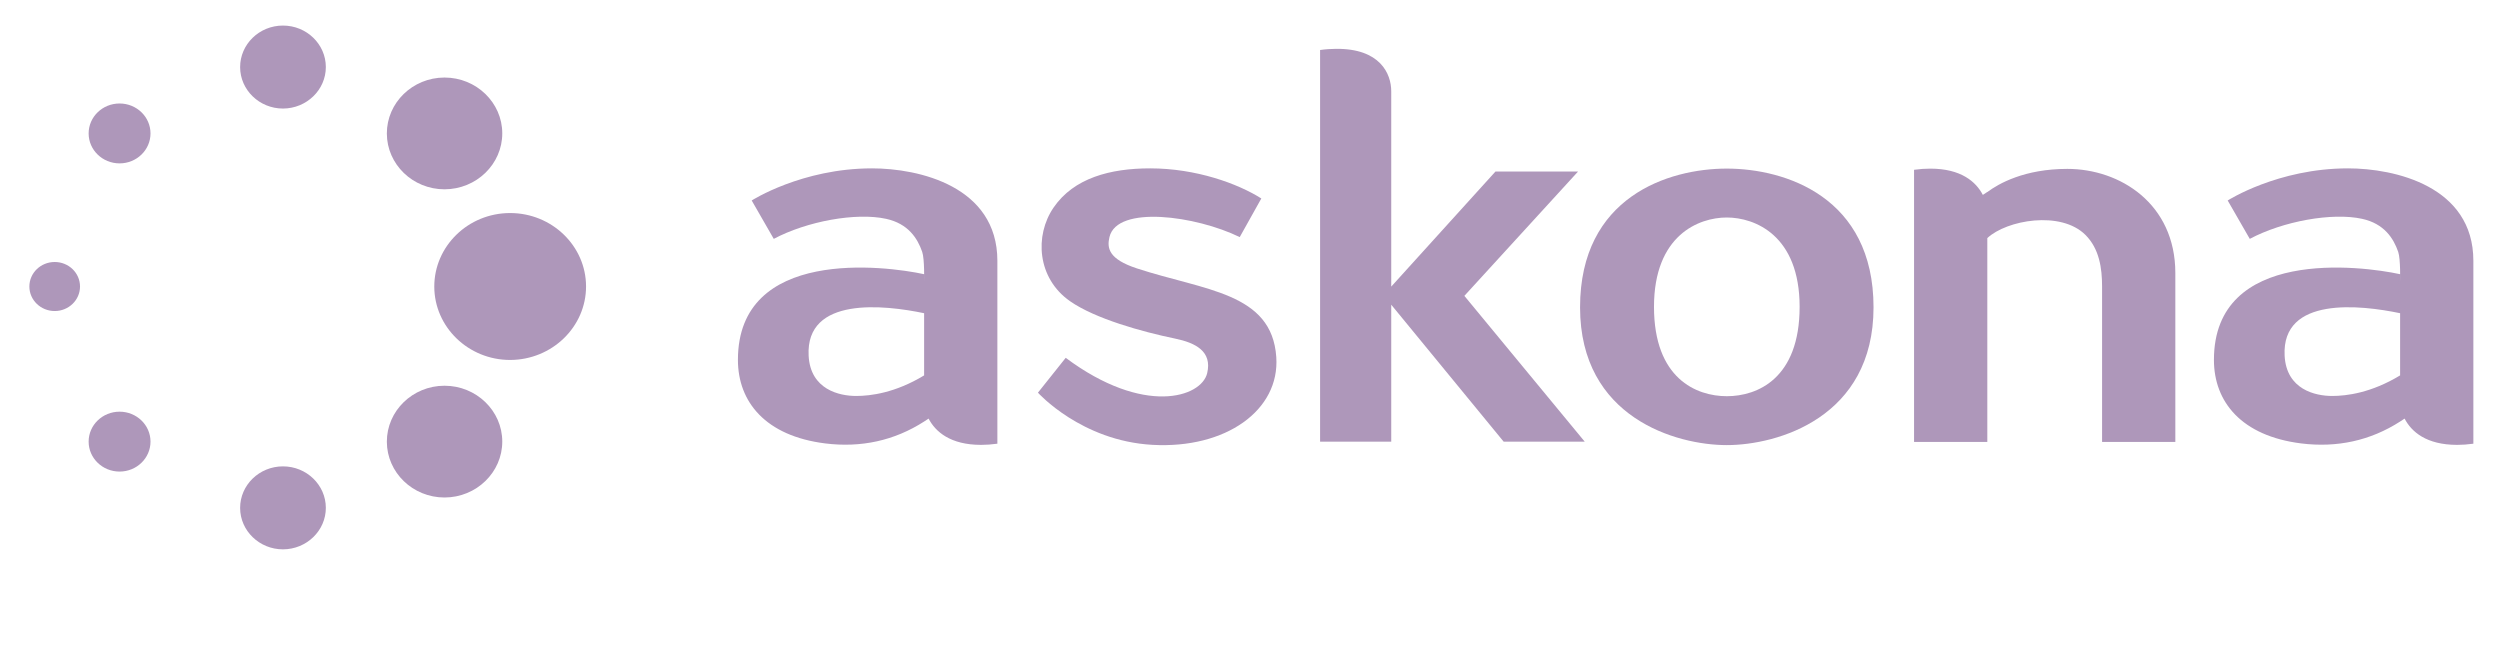
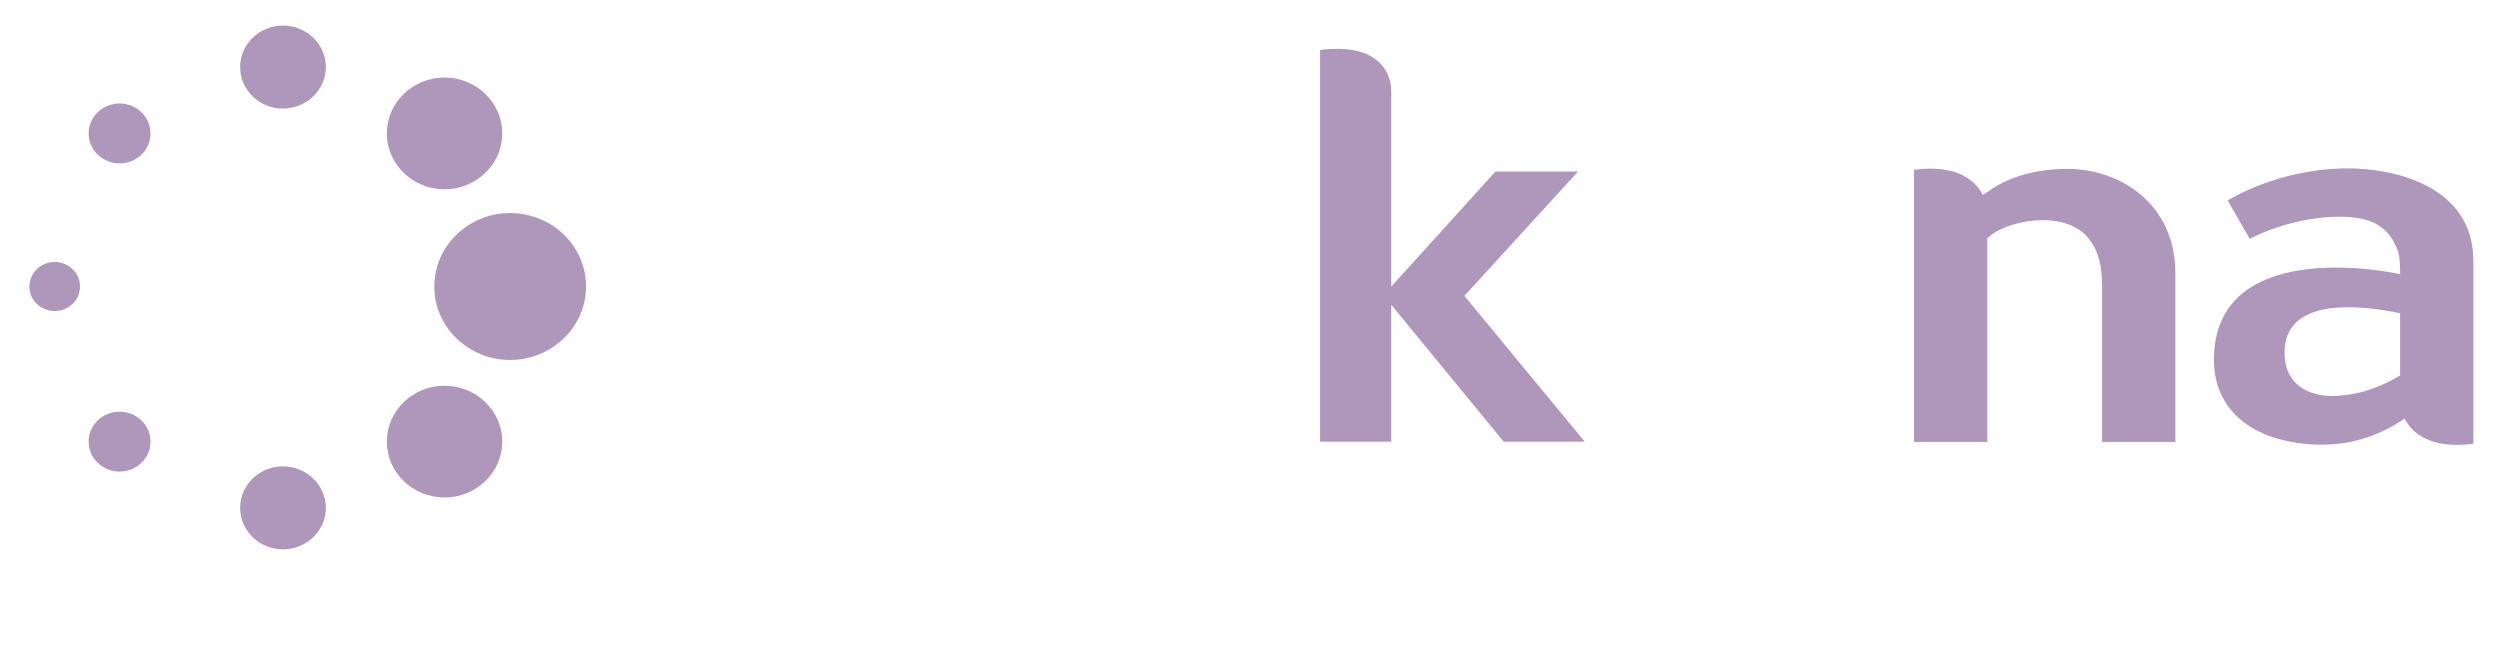
<svg xmlns="http://www.w3.org/2000/svg" width="119" height="31" viewBox="0 0 119 31" fill="none">
  <path d="M13.47 1.217H13.466C12.342 1.218 11.428 2.107 11.43 3.197C11.432 4.282 12.347 5.167 13.469 5.167C14.595 5.165 15.512 4.277 15.51 3.188C15.508 2.101 14.592 1.217 13.47 1.217Z" fill="#AE97BA" />
  <path d="M13.47 22.199H13.466C12.342 22.201 11.428 23.088 11.43 24.179C11.432 25.265 12.347 26.149 13.469 26.149C14.595 26.147 15.512 25.259 15.51 24.17C15.508 23.084 14.592 22.199 13.47 22.199Z" fill="#AE97BA" />
  <path d="M21.161 3.691H21.154C19.641 3.694 18.411 4.889 18.414 6.356C18.417 7.821 19.648 9.011 21.16 9.011C22.677 9.008 23.91 7.813 23.908 6.346C23.906 4.882 22.672 3.691 21.161 3.691Z" fill="#AE97BA" />
  <path d="M21.161 18.361H21.154C19.641 18.363 18.411 19.559 18.414 21.027C18.417 22.491 19.648 23.681 21.16 23.681C22.677 23.679 23.91 22.483 23.908 21.016C23.906 19.552 22.672 18.361 21.161 18.361Z" fill="#AE97BA" />
  <path d="M3.809 13.638C3.809 14.282 3.27 14.805 2.604 14.805C1.938 14.805 1.398 14.282 1.398 13.638C1.398 12.993 1.938 12.471 2.604 12.471C3.27 12.471 3.809 12.993 3.809 13.638Z" fill="#AE97BA" />
  <path d="M7.164 6.351C7.164 7.138 6.505 7.777 5.692 7.777C4.878 7.777 4.219 7.138 4.219 6.351C4.219 5.564 4.878 4.926 5.692 4.926C6.505 4.926 7.164 5.564 7.164 6.351Z" fill="#AE97BA" />
  <path d="M7.164 21.021C7.164 21.808 6.505 22.447 5.692 22.447C4.878 22.447 4.219 21.808 4.219 21.021C4.219 20.234 4.878 19.596 5.692 19.596C6.505 19.596 7.164 20.234 7.164 21.021Z" fill="#AE97BA" />
  <path d="M24.283 10.141H24.275C22.286 10.144 20.67 11.716 20.672 13.645C20.676 15.568 22.295 17.134 24.282 17.134C26.277 17.13 27.899 15.558 27.896 13.63C27.892 11.706 26.271 10.141 24.283 10.141Z" fill="#AE97BA" />
-   <path d="M82.194 8.025C79.414 8.025 75.211 9.373 75.211 14.629C75.211 19.885 79.793 21.187 82.194 21.187C84.596 21.187 89.18 19.885 89.18 14.629C89.18 9.373 84.974 8.025 82.194 8.025ZM85.662 14.606C85.662 18.015 83.655 18.859 82.198 18.859C80.74 18.859 78.731 18.015 78.73 14.606C78.73 11.197 80.858 10.353 82.194 10.353C83.531 10.353 85.662 11.197 85.662 14.606Z" fill="#AE97BA" />
  <path d="M69.704 14.083L75.116 8.164H71.185L66.223 13.642V4.345C66.223 3.507 65.692 2.3 63.585 2.325C63.354 2.327 63.1 2.342 62.836 2.38V21.022H66.223V14.504L71.575 21.024H75.434L69.704 14.083Z" fill="#AE97BA" />
  <path d="M98.405 8.039C96.365 8.039 95.134 8.74 94.596 9.142V9.137C94.524 9.183 94.454 9.229 94.383 9.277C94.058 8.653 93.348 8.027 91.88 8.027C91.642 8.027 91.381 8.044 91.109 8.082V21.036H94.596V11.333C95.522 10.47 98.094 10.014 99.266 11.181C99.927 11.838 100.059 12.766 100.059 13.634V21.036H103.546V12.998C103.546 9.7 100.918 8.039 98.405 8.039Z" fill="#AE97BA" />
-   <path d="M41.508 8.014C38.163 8.014 35.781 9.543 35.781 9.543L36.831 11.37C38.407 10.532 40.746 10.103 42.178 10.416C43.229 10.646 43.673 11.341 43.897 11.99C44.014 12.328 43.988 13.397 43.988 13.397V13.052C42.13 12.647 35.125 11.763 35.125 17.131C35.125 19.131 36.44 20.752 39.281 21.107C40.987 21.319 42.568 20.976 43.988 20.065C44.059 20.02 44.131 19.974 44.201 19.925C44.525 20.55 45.236 21.176 46.703 21.176C46.942 21.176 47.203 21.158 47.475 21.12V12.415C47.475 8.862 43.731 8.014 41.508 8.014ZM43.988 15.004V17.869C42.614 18.702 41.438 18.848 40.754 18.848C39.958 18.848 38.574 18.548 38.491 16.93C38.345 14.089 42.107 14.515 43.988 14.909V15.004Z" fill="#AE97BA" />
-   <path d="M54.114 12.775C52.775 12.335 52.684 11.816 52.81 11.285C53.173 9.752 56.927 10.267 59.011 11.286L60.039 9.447C58.921 8.739 56.932 8.014 54.748 8.014C52.851 8.014 51.117 8.472 50.153 9.876C49.233 11.216 49.369 13.246 50.935 14.338C52.13 15.172 54.358 15.791 55.93 16.116C56.898 16.316 57.709 16.719 57.462 17.762C57.187 18.92 54.441 19.803 50.728 17.032L49.406 18.691C49.406 18.691 51.462 20.987 54.859 21.175C58.349 21.369 60.925 19.526 60.751 16.994C60.541 13.918 57.337 13.833 54.114 12.775Z" fill="#AE97BA" />
  <path d="M111.765 8.014C108.421 8.014 106.038 9.543 106.038 9.543L107.089 11.37C108.665 10.532 111.004 10.103 112.435 10.416C113.487 10.646 113.93 11.341 114.155 11.99C114.272 12.328 114.245 13.397 114.245 13.397V13.052C112.388 12.647 105.383 11.763 105.383 17.131C105.383 19.131 106.697 20.752 109.538 21.107C111.245 21.319 112.826 20.976 114.245 20.065C114.317 20.02 114.388 19.974 114.459 19.925C114.782 20.55 115.493 21.176 116.961 21.176C117.199 21.176 117.461 21.158 117.732 21.12V12.415C117.732 8.862 113.989 8.014 111.765 8.014ZM114.245 15.004V17.869C112.871 18.702 111.696 18.848 111.013 18.848C110.216 18.848 108.832 18.548 108.748 16.93C108.603 14.089 112.365 14.515 114.245 14.909V15.004Z" fill="#AE97BA" />
</svg>